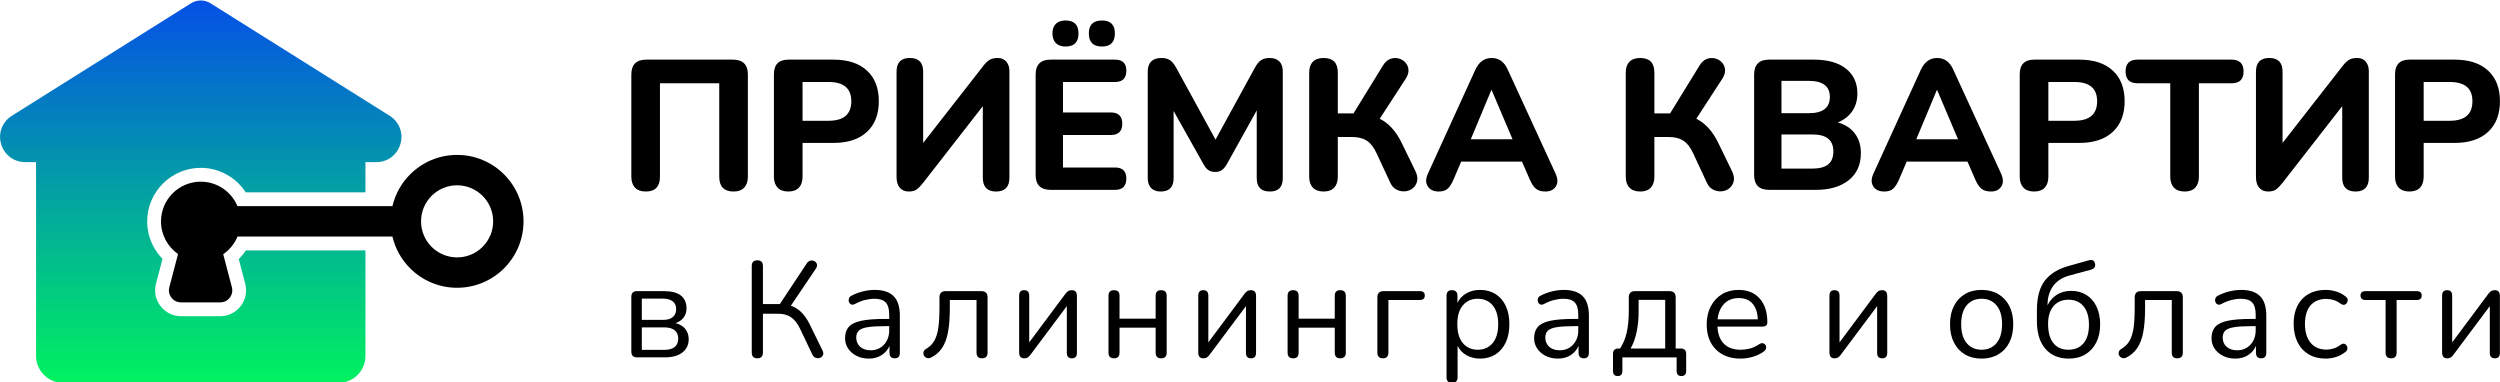
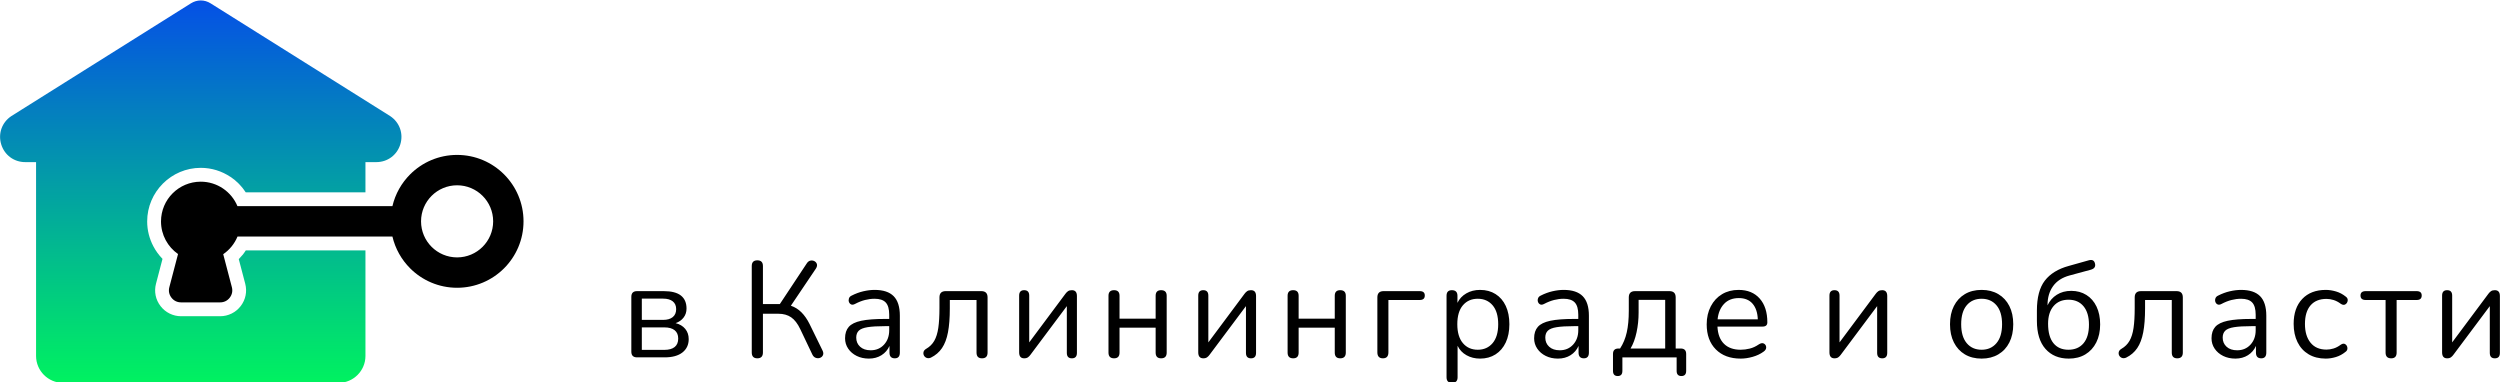
<svg xmlns="http://www.w3.org/2000/svg" xml:space="preserve" width="25.4mm" height="3.885mm" version="1.0" style="shape-rendering:geometricPrecision; text-rendering:geometricPrecision; image-rendering:optimizeQuality; fill-rule:evenodd; clip-rule:evenodd" viewBox="0 0 2539.98 388.52">
  <defs>
    <style type="text/css"> .fil2 {fill:black;fill-rule:nonzero} .fil1 {fill:black;fill-rule:nonzero} .fil0 {fill:url(#id0);fill-rule:nonzero} </style>
    <linearGradient id="id0" gradientUnits="userSpaceOnUse" x1="203.9" y1="389" x2="203.9" y2="0.44">
      <stop offset="0" style="stop-opacity:1; stop-color:#00F260" />
      <stop offset="1" style="stop-opacity:1; stop-color:#0550E6" />
    </linearGradient>
  </defs>
  <g id="Слой_x0020_1">
    <g id="_2145377821360">
      <g>
        <path class="fil0" d="M371.24 164.71l0 30.69 -121.65 0c-4.05,-6.26 -9.34,-11.63 -15.51,-15.74l-0.03 0.04c-8.68,-5.79 -19.06,-9.17 -30.15,-9.17 -14.96,0 -28.55,6.1 -38.43,15.95l-0.06 0.06c-9.85,9.88 -15.95,23.47 -15.95,38.44 0,8.98 2.25,17.54 6.21,25.13 2.49,4.76 5.65,9.11 9.37,12.91l-6.62 25.27c-1.04,3.97 -1.15,7.96 -0.37,11.84l0 0.06c0.8,3.89 2.47,7.55 5,10.83 2.51,3.25 5.63,5.8 9.24,7.57 3.63,1.78 7.54,2.71 11.6,2.71l39.73 0c4.05,0 7.96,-0.93 11.6,-2.71 3.6,-1.77 6.72,-4.32 9.24,-7.57 2.51,-3.27 4.19,-6.95 4.99,-10.89 0.79,-3.88 0.67,-7.87 -0.36,-11.84l-6.56 -25.01c1.29,-1.3 2.52,-2.68 3.68,-4.11l0.03 0.03c1.23,-1.53 2.39,-3.13 3.46,-4.82l121.54 0 0 107.29c0,15.03 -12.3,27.33 -27.33,27.33l-280.01 0c-15.03,0 -27.34,-12.3 -27.34,-27.33l0 -196.96 -11.02 0c-11.43,0 -21.12,-7.2 -24.42,-18.14 -3.3,-10.94 0.79,-22.3 10.31,-28.62l182.39 -114.52c6.35,-3.98 13.82,-3.98 20.16,0l182.4 114.52c9.52,6.32 13.61,17.68 10.31,28.62 -3.31,10.94 -13,18.14 -24.43,18.14l-11.02 0z" />
        <path class="fil1" d="M241.19 209.46l157.45 0c2.92,-12.44 9.27,-23.56 18,-32.29 12.21,-12.21 29.09,-19.77 47.72,-19.77 18.64,0 35.51,7.56 47.73,19.77 12.21,12.21 19.76,29.09 19.76,47.72 0,18.64 -7.55,35.51 -19.76,47.73 -12.22,12.21 -29.09,19.77 -47.73,19.77 -18.63,0 -35.51,-7.56 -47.72,-19.77 -8.73,-8.74 -15.08,-19.86 -18,-32.3l-157.38 0c-3.01,7.31 -8.1,13.55 -14.53,17.96l8.79 33.53c1,3.81 0.25,7.52 -2.16,10.64 -2.41,3.12 -5.8,4.78 -9.74,4.78l-19.87 0 -19.86 0c-3.94,0 -7.34,-1.66 -9.75,-4.78 -2.4,-3.12 -3.16,-6.83 -2.16,-10.64l8.84 -33.7c-10.46,-7.3 -17.3,-19.42 -17.3,-33.13 0,-22.31 18.08,-40.38 40.38,-40.38 16.81,0 31.21,10.26 37.29,24.86zm249.08 -10.47c-6.63,-6.63 -15.79,-10.73 -25.91,-10.73 -10.11,0 -19.27,4.1 -25.9,10.73 -6.63,6.63 -10.73,15.79 -10.73,25.9 0,10.12 4.1,19.28 10.73,25.91 6.63,6.63 15.79,10.73 25.9,10.73 10.12,0 19.28,-4.1 25.91,-10.73 6.63,-6.63 10.73,-15.79 10.73,-25.91 0,-10.11 -4.1,-19.27 -10.73,-25.9z" />
      </g>
-       <path class="fil2" d="M656.02 194.59c-4.75,0 -8.38,-1.32 -10.88,-3.94 -2.5,-2.63 -3.75,-6.32 -3.75,-11.07l0 -103.78c0,-10.14 5.07,-15.21 15.2,-15.21l88.01 0c10.14,0 15.2,5.07 15.2,15.21l0 103.78c0,4.75 -1.25,8.44 -3.75,11.07 -2.5,2.62 -6.07,3.94 -10.7,3.94 -9.76,0 -14.64,-5.01 -14.64,-15.01l0 -94.96 -60.24 0 0 94.96c0,10 -4.81,15.01 -14.45,15.01zm144.88 0c-4.75,0 -8.38,-1.32 -10.88,-3.94 -2.51,-2.63 -3.76,-6.32 -3.76,-11.07l0 -104.16c0,-9.88 4.94,-14.83 14.83,-14.83l45.6 0c14.76,0 26.15,3.73 34.16,11.17 8,7.45 12.01,17.8 12.01,31.06 0,13.26 -4.01,23.64 -12.01,31.15 -8.01,7.51 -19.4,11.26 -34.16,11.26l-31.34 0 0 34.35c0,4.75 -1.22,8.44 -3.66,11.07 -2.44,2.62 -6.03,3.94 -10.79,3.94zm14.45 -71.88l26.46 0c15.39,0 23.09,-6.63 23.09,-19.89 0,-13.01 -7.7,-19.52 -23.09,-19.52l-26.46 0 0 39.41zm107.91 71.88c-3.88,0 -6.92,-1.28 -9.1,-3.85 -2.19,-2.56 -3.29,-6.16 -3.29,-10.79l0 -107.16c0,-9.25 4.51,-13.88 13.51,-13.88 9.01,0 13.52,4.63 13.52,13.88l0 72.44 60.8 -77.88c2.25,-3 4.44,-5.16 6.57,-6.47 2.12,-1.32 4.94,-1.97 8.44,-1.97 3.63,0 6.51,1.22 8.64,3.65 2.12,2.44 3.19,5.66 3.19,9.67l0 108.28c0,9.39 -4.51,14.08 -13.52,14.08 -9.01,0 -13.51,-4.69 -13.51,-14.08l0 -72.62 -60.8 78.07c-2.38,3 -4.54,5.19 -6.47,6.57 -1.95,1.37 -4.6,2.06 -7.98,2.06zm255.97 0c-4.25,0 -7.5,-1.19 -9.75,-3.57 -2.26,-2.37 -3.38,-5.69 -3.38,-9.94l0 -108.66c0,-4.38 1.19,-7.73 3.56,-10.04 2.38,-2.32 5.76,-3.47 10.14,-3.47 3.75,0 6.72,0.75 8.91,2.25 2.19,1.5 4.22,3.94 6.1,7.32l40.16 73.37 40.16 -73.37c1.88,-3.38 3.91,-5.82 6.1,-7.32 2.19,-1.5 5.1,-2.25 8.73,-2.25 4.25,0 7.53,1.15 9.85,3.47 2.31,2.31 3.47,5.66 3.47,10.04l0 108.66c0,9 -4.38,13.51 -13.14,13.51 -8.88,0 -13.32,-4.51 -13.32,-13.51l0 -68.88 -30.78 55.36c-1.5,2.38 -3.09,4.16 -4.78,5.35 -1.69,1.19 -3.91,1.79 -6.66,1.79 -2.76,0 -5.01,-0.6 -6.76,-1.79 -1.75,-1.19 -3.32,-2.97 -4.69,-5.35l-30.78 -54.79 0 68.31c0,9 -4.38,13.51 -13.14,13.51zm165.52 0c-4.75,0 -8.38,-1.32 -10.88,-3.94 -2.5,-2.63 -3.75,-6.32 -3.75,-11.07l0 -105.85c0,-4.75 1.25,-8.41 3.75,-10.98 2.5,-2.56 6.13,-3.84 10.88,-3.84 9.64,0 14.45,4.94 14.45,14.82l0 41.48 15.95 0 30.03 -48.8c2,-3.25 4.38,-5.41 7.13,-6.47 2.75,-1.07 5.51,-1.28 8.26,-0.66 2.75,0.62 5.1,1.94 7.04,3.94 1.94,2 3.06,4.44 3.37,7.32 0.32,2.88 -0.59,6.01 -2.72,9.38l-26.46 40.73c9.14,4.5 16.58,12.7 22.33,24.58l13.89 28.53c1.88,3.88 2.47,7.32 1.78,10.32 -0.68,3 -2.15,5.41 -4.41,7.22 -2.25,1.82 -4.87,2.85 -7.88,3.1 -3,0.25 -5.91,-0.34 -8.72,-1.78 -2.82,-1.44 -4.98,-3.91 -6.48,-7.41l-13.88 -29.84c-2.76,-5.88 -6.04,-10.05 -9.86,-12.48 -3.81,-2.44 -8.66,-3.67 -14.54,-3.67l-14.83 0 0 40.36c0,4.75 -1.22,8.44 -3.66,11.07 -2.43,2.62 -6.03,3.94 -10.79,3.94zm117.11 0c-5.26,0 -9.01,-1.76 -11.26,-5.26 -2.26,-3.5 -2.19,-7.82 0.18,-12.95l48.05 -105.28c2,-4.25 4.38,-7.35 7.13,-9.28 2.75,-1.94 5.94,-2.91 9.57,-2.91 3.63,0 6.82,0.97 9.57,2.91 2.75,1.93 5.07,5.03 6.94,9.28l48.42 105.28c2.38,5.26 2.47,9.61 0.28,13.05 -2.19,3.44 -5.72,5.16 -10.6,5.16 -4.25,0 -7.54,-1 -9.85,-3 -2.32,-2.01 -4.35,-5.13 -6.1,-9.39l-7.88 -18.01 -61.75 0 -7.69 18.01c-1.88,4.38 -3.88,7.54 -6,9.48 -2.13,1.94 -5.14,2.91 -9.01,2.91zm53.29 -103.03l-20.83 49.92 42.42 0 -21.21 -49.92 -0.38 0zm151.26 103.03c-4.75,0 -8.38,-1.32 -10.88,-3.94 -2.5,-2.63 -3.76,-6.32 -3.76,-11.07l0 -105.85c0,-4.75 1.26,-8.41 3.76,-10.98 2.5,-2.56 6.13,-3.84 10.88,-3.84 9.64,0 14.45,4.94 14.45,14.82l0 41.48 15.95 0 30.03 -48.8c2,-3.25 4.38,-5.41 7.13,-6.47 2.75,-1.07 5.51,-1.28 8.26,-0.66 2.75,0.62 5.1,1.94 7.04,3.94 1.93,2 3.06,4.44 3.37,7.32 0.32,2.88 -0.59,6.01 -2.72,9.38l-26.46 40.73c9.13,4.5 16.58,12.7 22.33,24.58l13.89 28.53c1.88,3.88 2.47,7.32 1.78,10.32 -0.68,3 -2.15,5.41 -4.4,7.22 -2.26,1.82 -4.88,2.85 -7.89,3.1 -3,0.25 -5.91,-0.34 -8.72,-1.78 -2.82,-1.44 -4.98,-3.91 -6.48,-7.41l-13.88 -29.84c-2.76,-5.88 -6.04,-10.05 -9.86,-12.48 -3.82,-2.44 -8.66,-3.67 -14.54,-3.67l-14.83 0 0 40.36c0,4.75 -1.22,8.44 -3.66,11.07 -2.44,2.62 -6.03,3.94 -10.79,3.94zm130.99 -1.69c-10.13,0 -15.2,-5.07 -15.2,-15.2l0 -101.9c0,-10.14 5.07,-15.21 15.2,-15.21l45.42 0c14.13,0 25.05,3.07 32.74,9.2 7.7,6.13 11.55,14.51 11.55,25.15 0,7 -1.75,13.04 -5.26,18.11 -3.5,5.06 -8.38,8.85 -14.64,11.35 7.51,2.13 13.3,5.88 17.36,11.26 4.07,5.38 6.1,12.01 6.1,19.89 0,11.76 -4.09,20.93 -12.29,27.5 -8.2,6.57 -19.36,9.85 -33.5,9.85l-47.48 0zm12.58 -77.88l27.77 0c14.26,0 21.4,-5.51 21.4,-16.52 0,-10.88 -7.14,-16.33 -21.4,-16.33l-27.77 0 0 32.85zm0 56.3l30.96 0c7.51,0 13.01,-1.44 16.52,-4.32 3.5,-2.88 5.25,-7.25 5.25,-13.14 0,-5.75 -1.75,-10.07 -5.25,-12.95 -3.51,-2.87 -9.01,-4.31 -16.52,-4.31l-30.96 0 0 34.72zm104.53 23.27c-5.26,0 -9.01,-1.76 -11.26,-5.26 -2.26,-3.5 -2.19,-7.82 0.18,-12.95l48.05 -105.28c2,-4.25 4.38,-7.35 7.13,-9.28 2.75,-1.94 5.94,-2.91 9.57,-2.91 3.62,0 6.82,0.97 9.57,2.91 2.75,1.93 5.07,5.03 6.94,9.28l48.42 105.28c2.37,5.26 2.47,9.61 0.28,13.05 -2.19,3.44 -5.72,5.16 -10.6,5.16 -4.26,0 -7.54,-1 -9.86,-3 -2.31,-2.01 -4.35,-5.13 -6.1,-9.39l-7.88 -18.01 -61.74 0 -7.69 18.01c-1.88,4.38 -3.88,7.54 -6.01,9.48 -2.12,1.94 -5.13,2.91 -9,2.91zm53.29 -103.03l-20.83 49.92 42.41 0 -21.2 -49.92 -0.38 0zm98.9 103.03c-4.75,0 -8.38,-1.32 -10.88,-3.94 -2.51,-2.63 -3.76,-6.32 -3.76,-11.07l0 -104.16c0,-9.88 4.94,-14.83 14.83,-14.83l45.6 0c14.76,0 26.15,3.73 34.15,11.17 8.01,7.45 12.02,17.8 12.02,31.06 0,13.26 -4.01,23.64 -12.02,31.15 -8,7.51 -19.39,11.26 -34.15,11.26l-31.34 0 0 34.35c0,4.75 -1.22,8.44 -3.66,11.07 -2.44,2.62 -6.03,3.94 -10.79,3.94zm14.45 -71.88l26.46 0c15.39,0 23.09,-6.63 23.09,-19.89 0,-13.01 -7.7,-19.52 -23.09,-19.52l-26.46 0 0 39.41zm138.5 71.88c-4.76,0 -8.39,-1.32 -10.89,-3.94 -2.5,-2.63 -3.75,-6.32 -3.75,-11.07l0 -94.96 -33.22 0c-8.13,0 -12.19,-4.01 -12.19,-12.02 0,-8 4.06,-12.01 12.19,-12.01l95.52 0c8.14,0 12.2,4.01 12.2,12.01 0,8.01 -4.06,12.02 -12.2,12.02l-33.21 0 0 94.96c0,4.75 -1.22,8.44 -3.66,11.07 -2.44,2.62 -6.04,3.94 -10.79,3.94zm84.82 0c-3.88,0 -6.91,-1.28 -9.1,-3.85 -2.19,-2.56 -3.28,-6.16 -3.28,-10.79l0 -107.16c0,-9.25 4.5,-13.88 13.51,-13.88 9.01,0 13.51,4.63 13.51,13.88l0 72.44 60.8 -77.88c2.26,-3 4.45,-5.16 6.57,-6.47 2.13,-1.32 4.94,-1.97 8.45,-1.97 3.62,0 6.5,1.22 8.63,3.65 2.13,2.44 3.19,5.66 3.19,9.67l0 108.28c0,9.39 -4.5,14.08 -13.51,14.08 -9.01,0 -13.51,-4.69 -13.51,-14.08l0 -72.62 -60.81 78.07c-2.37,3 -4.53,5.19 -6.47,6.57 -1.94,1.37 -4.6,2.06 -7.98,2.06zm143.57 0c-4.76,0 -8.38,-1.32 -10.89,-3.94 -2.5,-2.63 -3.75,-6.32 -3.75,-11.07l0 -104.16c0,-9.88 4.94,-14.83 14.82,-14.83l45.61 0c14.76,0 26.15,3.73 34.15,11.17 8.01,7.45 12.01,17.8 12.01,31.06 0,13.26 -4,23.64 -12.01,31.15 -8,7.51 -19.39,11.26 -34.15,11.26l-31.34 0 0 34.35c0,4.75 -1.22,8.44 -3.66,11.07 -2.44,2.62 -6.04,3.94 -10.79,3.94zm14.45 -71.88l26.46 0c15.39,0 23.08,-6.63 23.08,-19.89 0,-13.01 -7.69,-19.52 -23.08,-19.52l-26.46 0 0 39.41zm-1395.11 70.19c-10.13,0 -15.2,-5.07 -15.2,-15.2l0 -101.9c0,-10.14 5.07,-15.21 15.2,-15.21l65.5 0c7.63,0 11.45,3.76 11.45,11.27 0,7.63 -3.82,11.44 -11.45,11.44l-52.92 0 0 30.97 48.61 0c7.75,0 11.63,3.81 11.63,11.44 0,7.64 -3.88,11.45 -11.63,11.45l-48.61 0 0 33.03 52.92 0c7.63,0 11.45,3.75 11.45,11.26 0,7.63 -3.82,11.45 -11.45,11.45l-65.5 0zm52.18 -145.63c-8.88,0 -13.33,-4.44 -13.33,-13.32 0,-8.76 4.45,-13.14 13.33,-13.14 8.75,0 13.13,4.38 13.13,13.14 0,8.88 -4.38,13.32 -13.13,13.32zm-36.97 0c-4.26,0 -7.54,-1.16 -9.85,-3.47 -2.32,-2.32 -3.48,-5.6 -3.48,-9.85 0,-4.26 1.16,-7.51 3.48,-9.76 2.31,-2.25 5.59,-3.38 9.85,-3.38 8.75,0 13.13,4.38 13.13,13.14 0,8.88 -4.38,13.32 -13.13,13.32z" />
      <path class="fil1" d="M647.2 363.1c-3.88,0 -5.81,-1.94 -5.81,-5.81l0 -55.67c0,-3.88 1.93,-5.82 5.81,-5.82l27.01 0c7.93,0 13.8,1.5 17.58,4.5 3.79,3 5.68,7.41 5.68,13.23 0,3.5 -0.99,6.55 -2.98,9.13 -1.98,2.59 -4.68,4.48 -8.1,5.68 4.16,1.02 7.41,2.96 9.77,5.82 2.35,2.86 3.53,6.32 3.53,10.39 0,5.72 -2.13,10.24 -6.37,13.57 -4.25,3.32 -10.25,4.98 -18.01,4.98l-28.11 0zm4.85 -38.08l21.6 0c4.25,0 7.53,-0.95 9.83,-2.84 2.31,-1.89 3.46,-4.59 3.46,-8.1 0,-3.42 -1.15,-6.05 -3.46,-7.9 -2.3,-1.84 -5.58,-2.76 -9.83,-2.76l-21.6 0 0 21.6zm0 30.47l22.85 0c4.61,0 8.12,-0.97 10.52,-2.91 2.4,-1.94 3.6,-4.8 3.6,-8.59 0,-3.69 -1.2,-6.51 -3.6,-8.45 -2.4,-1.93 -5.91,-2.9 -10.52,-2.9l-22.85 0 0 22.85zm117.37 8.58c-3.78,0 -5.67,-1.98 -5.67,-5.95l0 -87.8c0,-3.88 1.89,-5.82 5.67,-5.82 3.79,0 5.68,1.94 5.68,5.82l0 38.64 17.17 0 27.42 -41.41c1.02,-1.57 2.27,-2.49 3.74,-2.77 1.48,-0.28 2.84,-0.07 4.09,0.62 1.24,0.69 2.05,1.69 2.42,2.98 0.37,1.29 0.05,2.77 -0.97,4.43l-25.48 37.81c4.06,1.38 7.64,3.62 10.73,6.71 3.09,3.1 5.84,7.04 8.24,11.84l13.16 26.87c0.92,1.85 1.08,3.44 0.48,4.78 -0.6,1.34 -1.59,2.26 -2.98,2.77 -1.38,0.51 -2.81,0.51 -4.29,0 -1.48,-0.51 -2.63,-1.6 -3.46,-3.26l-12.33 -25.9c-2.67,-5.63 -5.77,-9.64 -9.27,-12.04 -3.51,-2.4 -7.8,-3.6 -12.88,-3.6l-15.79 0 0 39.33c0,3.97 -1.89,5.95 -5.68,5.95zm113.36 0.28c-4.61,0 -8.75,-0.9 -12.39,-2.7 -3.65,-1.8 -6.53,-4.27 -8.66,-7.41 -2.12,-3.14 -3.18,-6.65 -3.18,-10.52 0,-4.9 1.27,-8.78 3.8,-11.64 2.54,-2.86 6.75,-4.91 12.61,-6.16 5.86,-1.25 13.87,-1.87 24.02,-1.87l4.43 0 0 -4.29c0,-5.73 -1.17,-9.86 -3.53,-12.4 -2.35,-2.54 -6.11,-3.81 -11.28,-3.81 -3.23,0 -6.49,0.42 -9.77,1.25 -3.28,0.83 -6.66,2.17 -10.17,4.02 -1.57,0.83 -2.89,0.99 -3.95,0.48 -1.06,-0.51 -1.8,-1.34 -2.22,-2.49 -0.41,-1.16 -0.41,-2.36 0,-3.6 0.42,-1.25 1.32,-2.2 2.7,-2.84 3.97,-2.03 7.96,-3.51 11.98,-4.43 4.02,-0.93 7.83,-1.39 11.43,-1.39 8.68,0 15.12,2.13 19.32,6.37 4.2,4.25 6.3,10.85 6.3,19.81l0 37.52c0,3.88 -1.71,5.82 -5.13,5.82 -3.6,0 -5.4,-1.94 -5.4,-5.82l0 -6.78c-1.75,3.97 -4.45,7.11 -8.1,9.42 -3.65,2.3 -7.92,3.46 -12.81,3.46zm1.8 -8.45c5.54,0 10.07,-1.92 13.57,-5.74 3.51,-3.84 5.26,-8.71 5.26,-14.62l0 -4.15 -4.29 0c-7.48,0 -13.36,0.35 -17.66,1.04 -4.29,0.69 -7.29,1.89 -9,3.6 -1.71,1.71 -2.56,4.04 -2.56,6.99 0,3.79 1.32,6.88 3.95,9.28 2.63,2.4 6.21,3.6 10.73,3.6zm113.09 8.17c-3.7,0 -5.55,-1.94 -5.55,-5.82l0 -53.45 -27.14 0 0 8.59c0,9.6 -0.62,17.68 -1.87,24.23 -1.24,6.56 -3.27,11.91 -6.09,16.07 -2.81,4.15 -6.58,7.38 -11.29,9.69 -1.57,0.65 -2.98,0.74 -4.22,0.28 -1.25,-0.47 -2.17,-1.25 -2.77,-2.36 -0.6,-1.1 -0.76,-2.3 -0.48,-3.6 0.27,-1.29 1.2,-2.4 2.76,-3.32 3.51,-2.03 6.24,-4.73 8.17,-8.1 1.94,-3.37 3.3,-7.73 4.09,-13.09 0.79,-5.35 1.18,-12.09 1.18,-20.22l0 -10.8c0,-4.25 2.12,-6.37 6.37,-6.37l36.14 0c4.25,0 6.37,2.12 6.37,6.37l0 56.08c0,3.88 -1.89,5.82 -5.67,5.82zm42.87 0c-3.42,0 -5.12,-2.03 -5.12,-6.09l0 -57.61c0,-3.69 1.7,-5.54 5.12,-5.54 3.41,0 5.12,1.85 5.12,5.54l0 47.5 36.84 -49.44c0.74,-1.02 1.59,-1.87 2.56,-2.56 0.97,-0.69 2.29,-1.04 3.95,-1.04 3.41,0 5.12,1.98 5.12,5.96l0 57.74c0,3.7 -1.71,5.54 -5.12,5.54 -3.42,0 -5.13,-1.84 -5.13,-5.54l0 -47.5 -36.97 49.44c-0.65,0.93 -1.45,1.76 -2.42,2.49 -0.98,0.74 -2.29,1.11 -3.95,1.11zm91.34 0c-3.79,0 -5.68,-1.94 -5.68,-5.82l0 -57.74c0,-3.79 1.89,-5.68 5.68,-5.68 3.69,0 5.54,1.89 5.54,5.68l0 23.26 36.69 0 0 -23.26c0,-3.79 1.85,-5.68 5.54,-5.68 3.79,0 5.68,1.89 5.68,5.68l0 57.74c0,3.88 -1.89,5.82 -5.68,5.82 -3.69,0 -5.54,-1.94 -5.54,-5.82l0 -25.34 -36.69 0 0 25.34c0,3.88 -1.85,5.82 -5.54,5.82zm90.65 0c-3.42,0 -5.13,-2.03 -5.13,-6.09l0 -57.61c0,-3.69 1.71,-5.54 5.13,-5.54 3.41,0 5.12,1.85 5.12,5.54l0 47.5 36.83 -49.44c0.75,-1.02 1.6,-1.87 2.57,-2.56 0.97,-0.69 2.28,-1.04 3.94,-1.04 3.42,0 5.13,1.98 5.13,5.96l0 57.74c0,3.7 -1.71,5.54 -5.13,5.54 -3.41,0 -5.12,-1.84 -5.12,-5.54l0 -47.5 -36.98 49.44c-0.64,0.93 -1.45,1.76 -2.42,2.49 -0.97,0.74 -2.29,1.11 -3.94,1.11zm91.33 0c-3.78,0 -5.67,-1.94 -5.67,-5.82l0 -57.74c0,-3.79 1.89,-5.68 5.67,-5.68 3.7,0 5.54,1.89 5.54,5.68l0 23.26 36.7 0 0 -23.26c0,-3.79 1.85,-5.68 5.54,-5.68 3.78,0 5.68,1.89 5.68,5.68l0 57.74c0,3.88 -1.9,5.82 -5.68,5.82 -3.69,0 -5.54,-1.94 -5.54,-5.82l0 -25.34 -36.7 0 0 25.34c0,3.88 -1.84,5.82 -5.54,5.82zm91.21 0c-3.79,0 -5.68,-2.03 -5.68,-6.09l0 -55.81c0,-4.25 2.12,-6.37 6.37,-6.37l36.7 0c3.41,0 5.12,1.48 5.12,4.43 0,3.05 -1.71,4.57 -5.12,4.57l-31.85 0 0 53.18c0,4.06 -1.85,6.09 -5.54,6.09zm70.15 24.93c-3.7,0 -5.54,-1.89 -5.54,-5.68l0 -82.81c0,-3.79 1.8,-5.68 5.4,-5.68 3.78,0 5.68,1.89 5.68,5.68l0 7.2c1.93,-4.07 4.94,-7.27 9,-9.63 4.06,-2.35 8.72,-3.53 13.98,-3.53 6,0 11.24,1.41 15.72,4.23 4.48,2.81 7.94,6.83 10.39,12.05 2.44,5.21 3.67,11.42 3.67,18.62 0,7.11 -1.23,13.27 -3.67,18.49 -2.45,5.21 -5.91,9.25 -10.39,12.12 -4.48,2.86 -9.72,4.29 -15.72,4.29 -5.17,0 -9.78,-1.16 -13.85,-3.46 -4.06,-2.31 -7.06,-5.49 -8.99,-9.56l0 31.99c0,3.79 -1.9,5.68 -5.68,5.68zm26.17 -33.65c6.28,0 11.31,-2.24 15.1,-6.72 3.78,-4.47 5.67,-10.87 5.67,-19.18 0,-8.4 -1.89,-14.82 -5.67,-19.25 -3.79,-4.43 -8.82,-6.65 -15.1,-6.65 -6.28,0 -11.31,2.22 -15.1,6.65 -3.78,4.43 -5.67,10.85 -5.67,19.25 0,8.31 1.89,14.71 5.67,19.18 3.79,4.48 8.82,6.72 15.1,6.72zm81.51 9c-4.62,0 -8.75,-0.9 -12.4,-2.7 -3.65,-1.8 -6.53,-4.27 -8.65,-7.41 -2.13,-3.14 -3.19,-6.65 -3.19,-10.52 0,-4.9 1.27,-8.78 3.81,-11.64 2.54,-2.86 6.74,-4.91 12.6,-6.16 5.86,-1.25 13.87,-1.87 24.03,-1.87l4.43 0 0 -4.29c0,-5.73 -1.18,-9.86 -3.53,-12.4 -2.36,-2.54 -6.12,-3.81 -11.29,-3.81 -3.23,0 -6.48,0.42 -9.76,1.25 -3.28,0.83 -6.67,2.17 -10.18,4.02 -1.57,0.83 -2.88,0.99 -3.94,0.48 -1.07,-0.51 -1.81,-1.34 -2.22,-2.49 -0.42,-1.16 -0.42,-2.36 0,-3.6 0.41,-1.25 1.31,-2.2 2.7,-2.84 3.97,-2.03 7.96,-3.51 11.98,-4.43 4.01,-0.93 7.82,-1.39 11.42,-1.39 8.68,0 15.12,2.13 19.32,6.37 4.2,4.25 6.3,10.85 6.3,19.81l0 37.52c0,3.88 -1.71,5.82 -5.12,5.82 -3.6,0 -5.4,-1.94 -5.4,-5.82l0 -6.78c-1.76,3.97 -4.46,7.11 -8.1,9.42 -3.65,2.3 -7.92,3.46 -12.81,3.46zm1.8 -8.45c5.54,0 10.06,-1.92 13.57,-5.74 3.51,-3.84 5.26,-8.71 5.26,-14.62l0 -4.15 -4.29 0c-7.48,0 -13.37,0.35 -17.66,1.04 -4.29,0.69 -7.29,1.89 -9,3.6 -1.71,1.71 -2.56,4.04 -2.56,6.99 0,3.79 1.31,6.88 3.94,9.28 2.64,2.4 6.21,3.6 10.74,3.6zm58.93 26.17c-3.23,0 -4.84,-1.75 -4.84,-5.26l0 -17.17c0,-3.69 1.84,-5.54 5.54,-5.54l1.66 0c3.14,-4.8 5.4,-10.25 6.78,-16.34 1.39,-6.09 2.08,-13.48 2.08,-22.16l0 -13.43c0,-4.25 2.12,-6.37 6.37,-6.37l34.9 0c4.25,0 6.37,2.12 6.37,6.37l0 51.93 5.12 0c3.7,0 5.54,1.85 5.54,5.54l0 17.17c0,3.51 -1.61,5.26 -4.85,5.26 -3.23,0 -4.84,-1.75 -4.84,-5.26l0 -13.71 -55.12 0 0 13.71c0,3.51 -1.57,5.26 -4.71,5.26zm13.02 -27.97l35.18 0 0 -49.44 -27.01 0 0 12.88c0,6.93 -0.69,13.62 -2.08,20.08 -1.38,6.46 -3.41,11.96 -6.09,16.48zm111.84 10.25c-10.62,0 -19.02,-3.12 -25.21,-9.35 -6.18,-6.23 -9.28,-14.7 -9.28,-25.41 0,-6.93 1.39,-13.04 4.16,-18.35 2.77,-5.31 6.57,-9.42 11.42,-12.32 4.85,-2.91 10.46,-4.37 16.83,-4.37 9.14,0 16.29,2.93 21.47,8.8 5.17,5.86 7.75,13.92 7.75,24.16 0,2.87 -1.61,4.3 -4.85,4.3l-45.84 0c0.37,7.66 2.59,13.5 6.65,17.51 4.06,4.02 9.7,6.03 16.9,6.03 3.04,0 6.13,-0.39 9.27,-1.18 3.14,-0.78 6.19,-2.19 9.15,-4.22 2.12,-1.39 3.9,-1.66 5.33,-0.83 1.43,0.83 2.17,2.1 2.22,3.8 0.04,1.71 -0.91,3.21 -2.84,4.5 -3.05,2.22 -6.67,3.93 -10.88,5.13 -4.2,1.2 -8.29,1.8 -12.25,1.8zm-1.81 -61.49c-6.37,0 -11.4,1.99 -15.09,5.96 -3.69,3.97 -5.86,9.18 -6.51,15.65l40.86 0c-0.28,-6.84 -2.06,-12.15 -5.34,-15.93 -3.27,-3.79 -7.91,-5.68 -13.92,-5.68zm97.17 61.21c-3.42,0 -5.13,-2.03 -5.13,-6.09l0 -57.61c0,-3.69 1.71,-5.54 5.13,-5.54 3.41,0 5.12,1.85 5.12,5.54l0 47.5 36.84 -49.44c0.74,-1.02 1.59,-1.87 2.56,-2.56 0.97,-0.69 2.28,-1.04 3.95,-1.04 3.41,0 5.12,1.98 5.12,5.96l0 57.74c0,3.7 -1.71,5.54 -5.12,5.54 -3.42,0 -5.13,-1.84 -5.13,-5.54l0 -47.5 -36.97 49.44c-0.65,0.93 -1.46,1.76 -2.43,2.49 -0.97,0.74 -2.28,1.11 -3.94,1.11zm149.5 0.28c-6.56,0 -12.23,-1.43 -17.04,-4.29 -4.8,-2.87 -8.51,-6.91 -11.14,-12.12 -2.64,-5.22 -3.95,-11.38 -3.95,-18.49 0,-7.11 1.31,-13.27 3.95,-18.49 2.63,-5.21 6.34,-9.25 11.14,-12.12 4.81,-2.86 10.48,-4.29 17.04,-4.29 6.46,0 12.12,1.43 16.96,4.29 4.85,2.87 8.59,6.91 11.22,12.12 2.63,5.22 3.95,11.38 3.95,18.49 0,7.11 -1.32,13.27 -3.95,18.49 -2.63,5.21 -6.37,9.25 -11.22,12.12 -4.84,2.86 -10.5,4.29 -16.96,4.29zm0 -9c6.28,0 11.31,-2.24 15.09,-6.72 3.79,-4.47 5.68,-10.87 5.68,-19.18 0,-8.4 -1.89,-14.82 -5.68,-19.25 -3.78,-4.43 -8.81,-6.65 -15.09,-6.65 -6.37,0 -11.43,2.22 -15.17,6.65 -3.74,4.43 -5.61,10.85 -5.61,19.25 0,8.31 1.87,14.71 5.61,19.18 3.74,4.48 8.8,6.72 15.17,6.72zm88.57 9c-9.97,0 -17.87,-3.28 -23.68,-9.83 -5.82,-6.56 -8.73,-16.07 -8.73,-28.53l0 -10.39c0,-13.39 2.7,-23.56 8.1,-30.53 5.41,-6.98 13.51,-11.94 24.31,-14.89l20.21 -5.68c3.51,-1.01 5.64,0.05 6.38,3.19 0.83,3.23 -0.6,5.35 -4.3,6.37l-21.46 5.81c-7.48,2.03 -13.09,5.66 -16.83,10.88 -3.74,5.21 -5.61,11.6 -5.61,19.17l0 0.28c2.13,-4.52 5.27,-8.1 9.42,-10.73 4.16,-2.63 9.05,-3.95 14.68,-3.95 5.82,0 10.94,1.39 15.37,4.16 4.43,2.76 7.87,6.71 10.32,11.84 2.45,5.12 3.67,11.14 3.67,18.07 0,7.02 -1.32,13.13 -3.95,18.35 -2.63,5.21 -6.32,9.25 -11.07,12.12 -4.76,2.86 -10.37,4.29 -16.83,4.29zm-0.42 -9c6.56,0 11.68,-2.2 15.38,-6.58 3.69,-4.39 5.53,-10.69 5.53,-18.9 0,-8.04 -1.84,-14.27 -5.53,-18.7 -3.7,-4.43 -8.78,-6.65 -15.24,-6.65 -6.46,0 -11.54,2.17 -15.23,6.51 -3.7,4.34 -5.54,10.3 -5.54,17.87 0,8.68 1.8,15.26 5.4,19.73 3.6,4.48 8.68,6.72 15.23,6.72zm110.59 8.72c-3.69,0 -5.54,-1.94 -5.54,-5.82l0 -53.45 -27.14 0 0 8.59c0,9.6 -0.62,17.68 -1.87,24.23 -1.25,6.56 -3.28,11.91 -6.09,16.07 -2.82,4.15 -6.58,7.38 -11.29,9.69 -1.57,0.65 -2.98,0.74 -4.22,0.28 -1.25,-0.47 -2.17,-1.25 -2.77,-2.36 -0.6,-1.1 -0.77,-2.3 -0.49,-3.6 0.28,-1.29 1.2,-2.4 2.77,-3.32 3.51,-2.03 6.23,-4.73 8.17,-8.1 1.94,-3.37 3.3,-7.73 4.09,-13.09 0.78,-5.35 1.17,-12.09 1.17,-20.22l0 -10.8c0,-4.25 2.13,-6.37 6.38,-6.37l36.14 0c4.25,0 6.37,2.12 6.37,6.37l0 56.08c0,3.88 -1.89,5.82 -5.68,5.82zm59.07 0.28c-4.61,0 -8.74,-0.9 -12.39,-2.7 -3.65,-1.8 -6.53,-4.27 -8.66,-7.41 -2.12,-3.14 -3.18,-6.65 -3.18,-10.52 0,-4.9 1.27,-8.78 3.81,-11.64 2.54,-2.86 6.74,-4.91 12.6,-6.16 5.86,-1.25 13.87,-1.87 24.03,-1.87l4.43 0 0 -4.29c0,-5.73 -1.18,-9.86 -3.53,-12.4 -2.36,-2.54 -6.12,-3.81 -11.29,-3.81 -3.23,0 -6.49,0.42 -9.76,1.25 -3.28,0.83 -6.67,2.17 -10.18,4.02 -1.57,0.83 -2.89,0.99 -3.95,0.48 -1.06,-0.51 -1.8,-1.34 -2.21,-2.49 -0.42,-1.16 -0.42,-2.36 0,-3.6 0.41,-1.25 1.31,-2.2 2.7,-2.84 3.97,-2.03 7.96,-3.51 11.98,-4.43 4.01,-0.93 7.82,-1.39 11.42,-1.39 8.68,0 15.12,2.13 19.32,6.37 4.2,4.25 6.3,10.85 6.3,19.81l0 37.52c0,3.88 -1.71,5.82 -5.13,5.82 -3.6,0 -5.39,-1.94 -5.39,-5.82l0 -6.78c-1.76,3.97 -4.46,7.11 -8.11,9.42 -3.64,2.3 -7.91,3.46 -12.81,3.46zm1.81 -8.45c5.53,0 10.06,-1.92 13.57,-5.74 3.5,-3.84 5.26,-8.71 5.26,-14.62l0 -4.15 -4.29 0c-7.48,0 -13.37,0.35 -17.66,1.04 -4.29,0.69 -7.3,1.89 -9,3.6 -1.71,1.71 -2.57,4.04 -2.57,6.99 0,3.79 1.32,6.88 3.95,9.28 2.63,2.4 6.21,3.6 10.74,3.6zm90.09 8.45c-6.74,0 -12.56,-1.45 -17.45,-4.36 -4.89,-2.91 -8.66,-7.02 -11.29,-12.33 -2.63,-5.31 -3.94,-11.52 -3.94,-18.62 0,-10.71 2.91,-19.14 8.72,-25.28 5.82,-6.14 13.8,-9.21 23.96,-9.21 3.32,0 6.79,0.53 10.39,1.59 3.6,1.07 6.87,2.8 9.83,5.2 1.57,1.1 2.24,2.49 2.01,4.15 -0.23,1.66 -1.02,2.91 -2.36,3.74 -1.34,0.83 -2.88,0.65 -4.64,-0.55 -2.49,-1.85 -4.96,-3.14 -7.41,-3.88 -2.44,-0.74 -4.82,-1.11 -7.13,-1.11 -7.01,0 -12.42,2.2 -16.2,6.58 -3.79,4.39 -5.68,10.69 -5.68,18.9 0,8.04 1.89,14.38 5.68,19.04 3.78,4.67 9.19,7 16.2,7 2.31,0 4.69,-0.37 7.13,-1.11 2.45,-0.74 4.92,-2.03 7.41,-3.88 1.76,-1.2 3.28,-1.36 4.57,-0.48 1.3,0.87 2.01,2.15 2.15,3.81 0.14,1.66 -0.53,3 -2.01,4.01 -2.95,2.4 -6.18,4.14 -9.69,5.2 -3.51,1.06 -6.93,1.59 -10.25,1.59zm66.41 -0.28c-3.78,0 -5.68,-1.94 -5.68,-5.82l0 -53.45 -20.21 0c-3.51,0 -5.27,-1.52 -5.27,-4.57 0,-2.95 1.76,-4.43 5.27,-4.43l51.79 0c3.41,0 5.12,1.48 5.12,4.43 0,3.05 -1.71,4.57 -5.12,4.57l-20.36 0 0 53.45c0,3.88 -1.84,5.82 -5.54,5.82zm56.86 0c-3.42,0 -5.12,-2.03 -5.12,-6.09l0 -57.61c0,-3.69 1.7,-5.54 5.12,-5.54 3.41,0 5.12,1.85 5.12,5.54l0 47.5 36.84 -49.44c0.74,-1.02 1.59,-1.87 2.56,-2.56 0.97,-0.69 2.29,-1.04 3.95,-1.04 3.42,0 5.13,1.98 5.13,5.96l0 57.74c0,3.7 -1.71,5.54 -5.13,5.54 -3.42,0 -5.12,-1.84 -5.12,-5.54l0 -47.5 -36.98 49.44c-0.65,0.93 -1.45,1.76 -2.42,2.49 -0.98,0.74 -2.29,1.11 -3.95,1.11z" />
    </g>
  </g>
</svg>